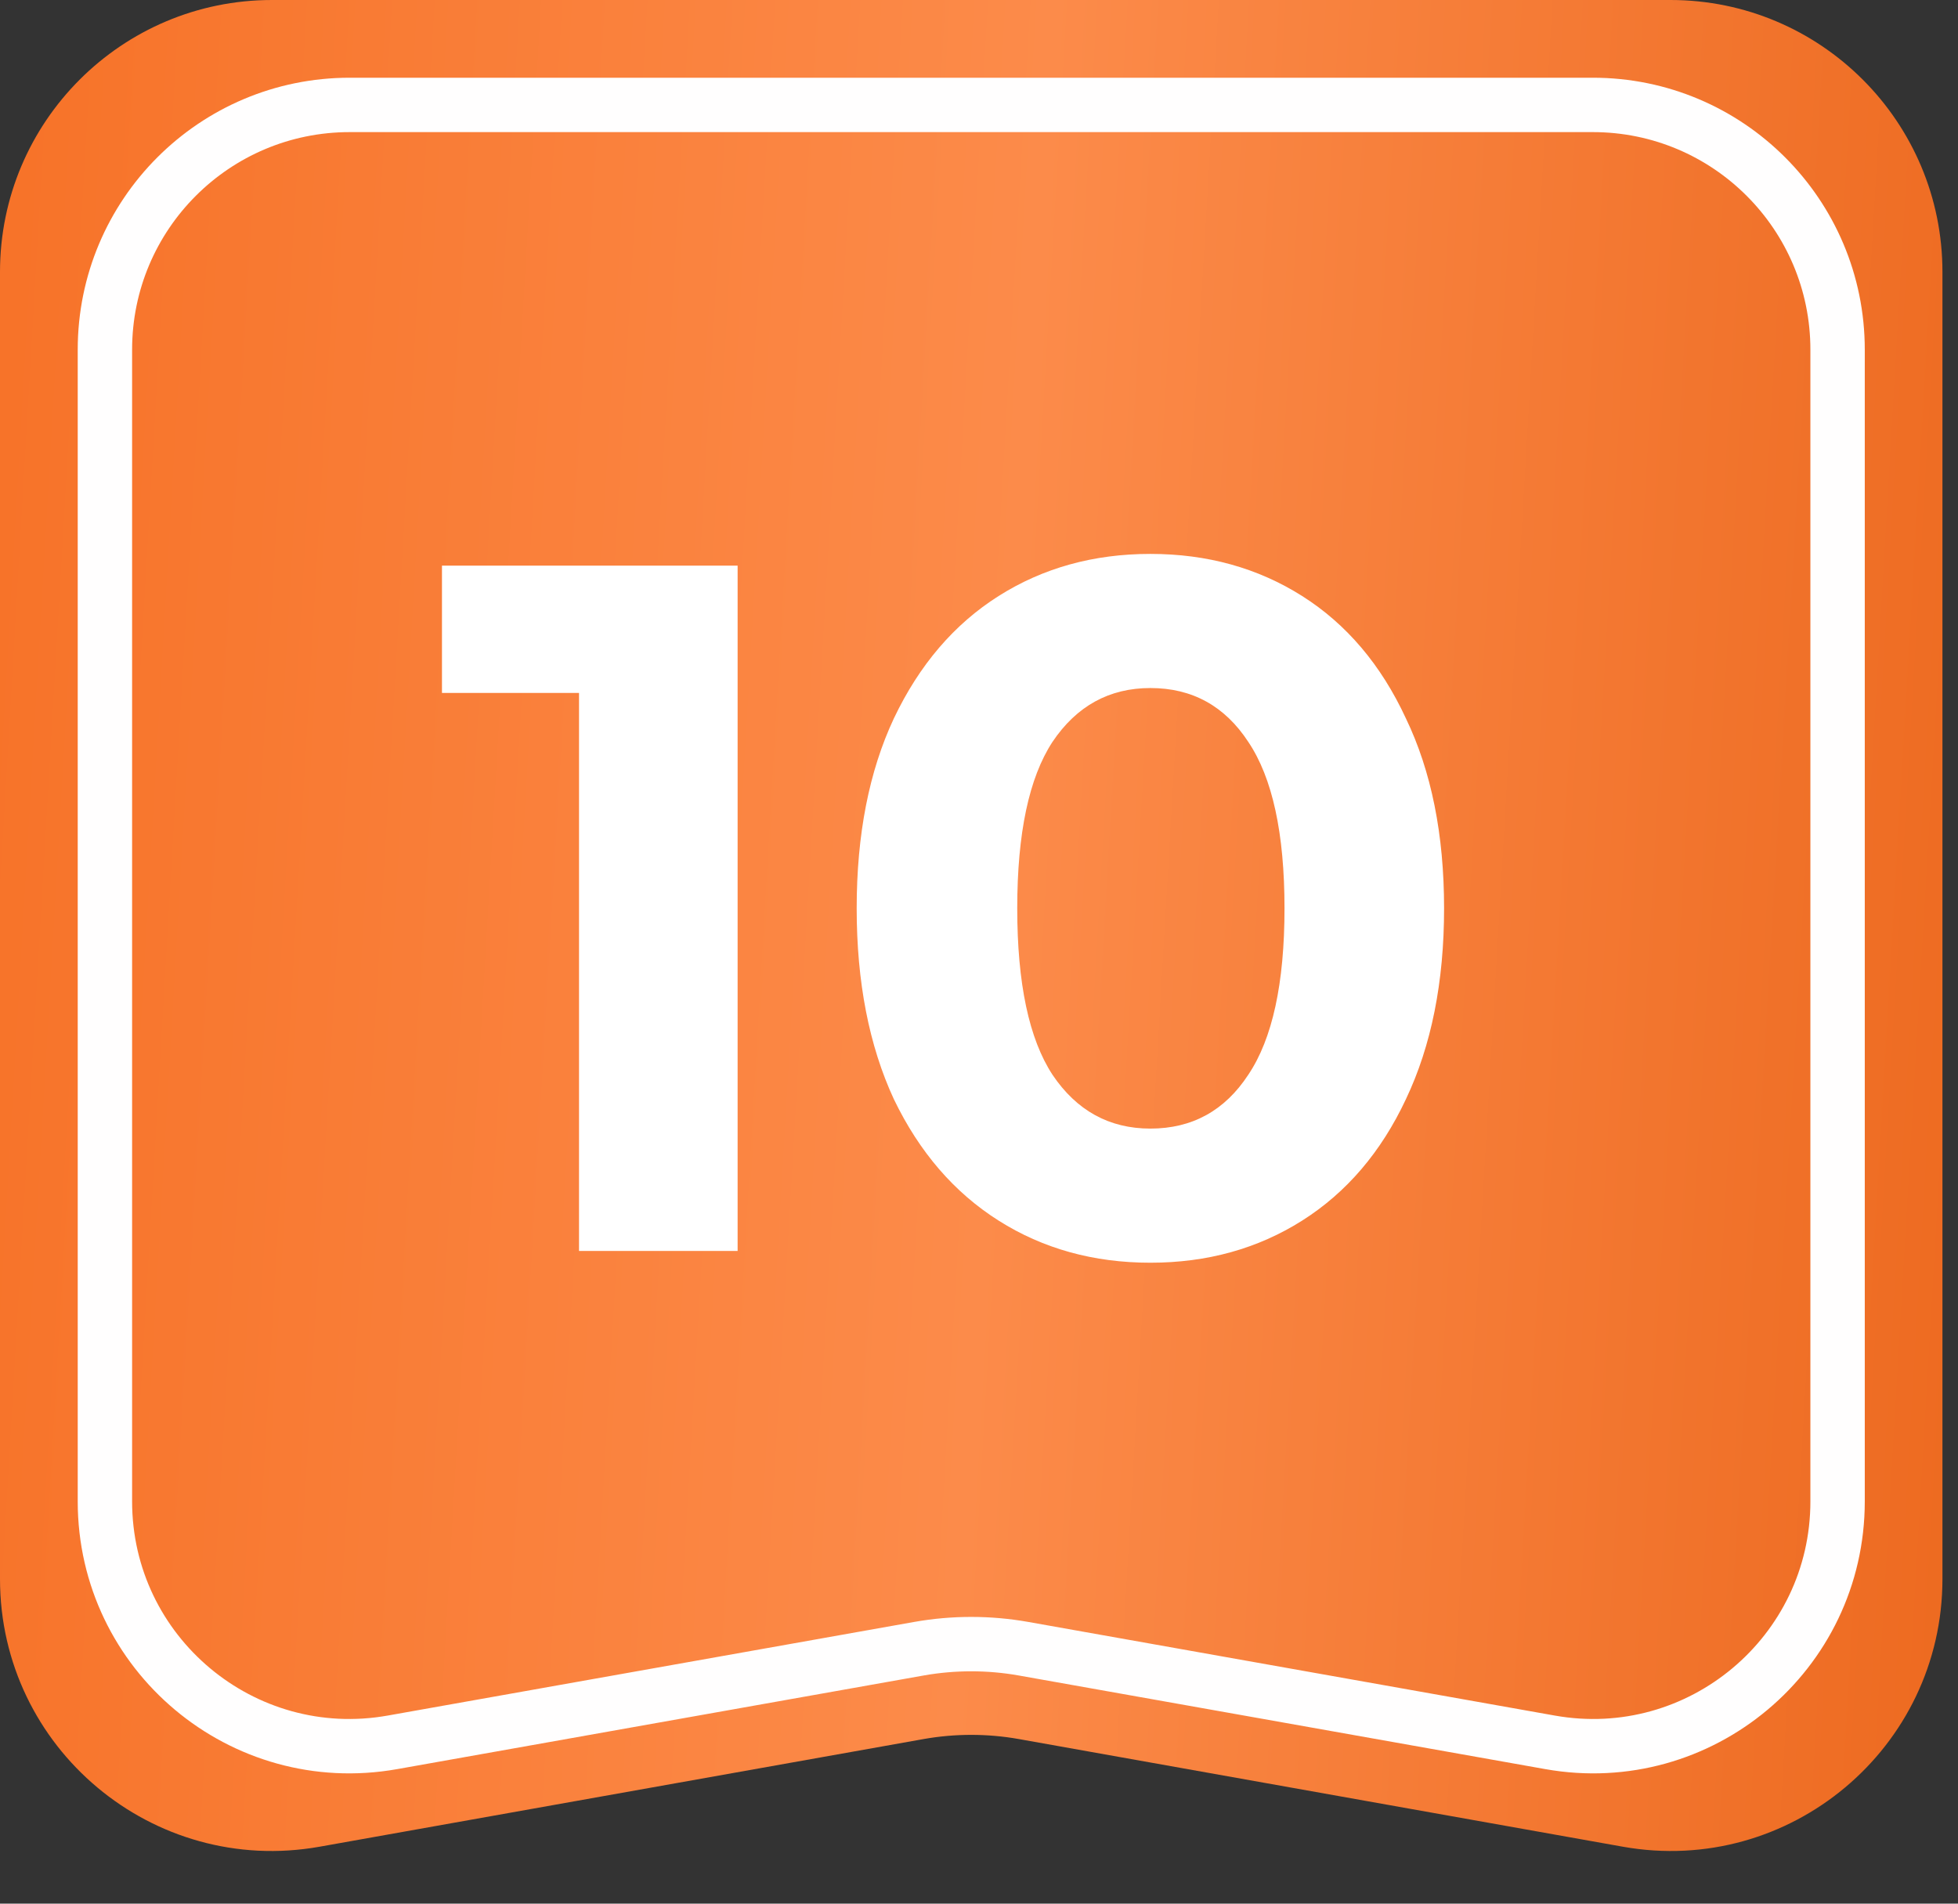
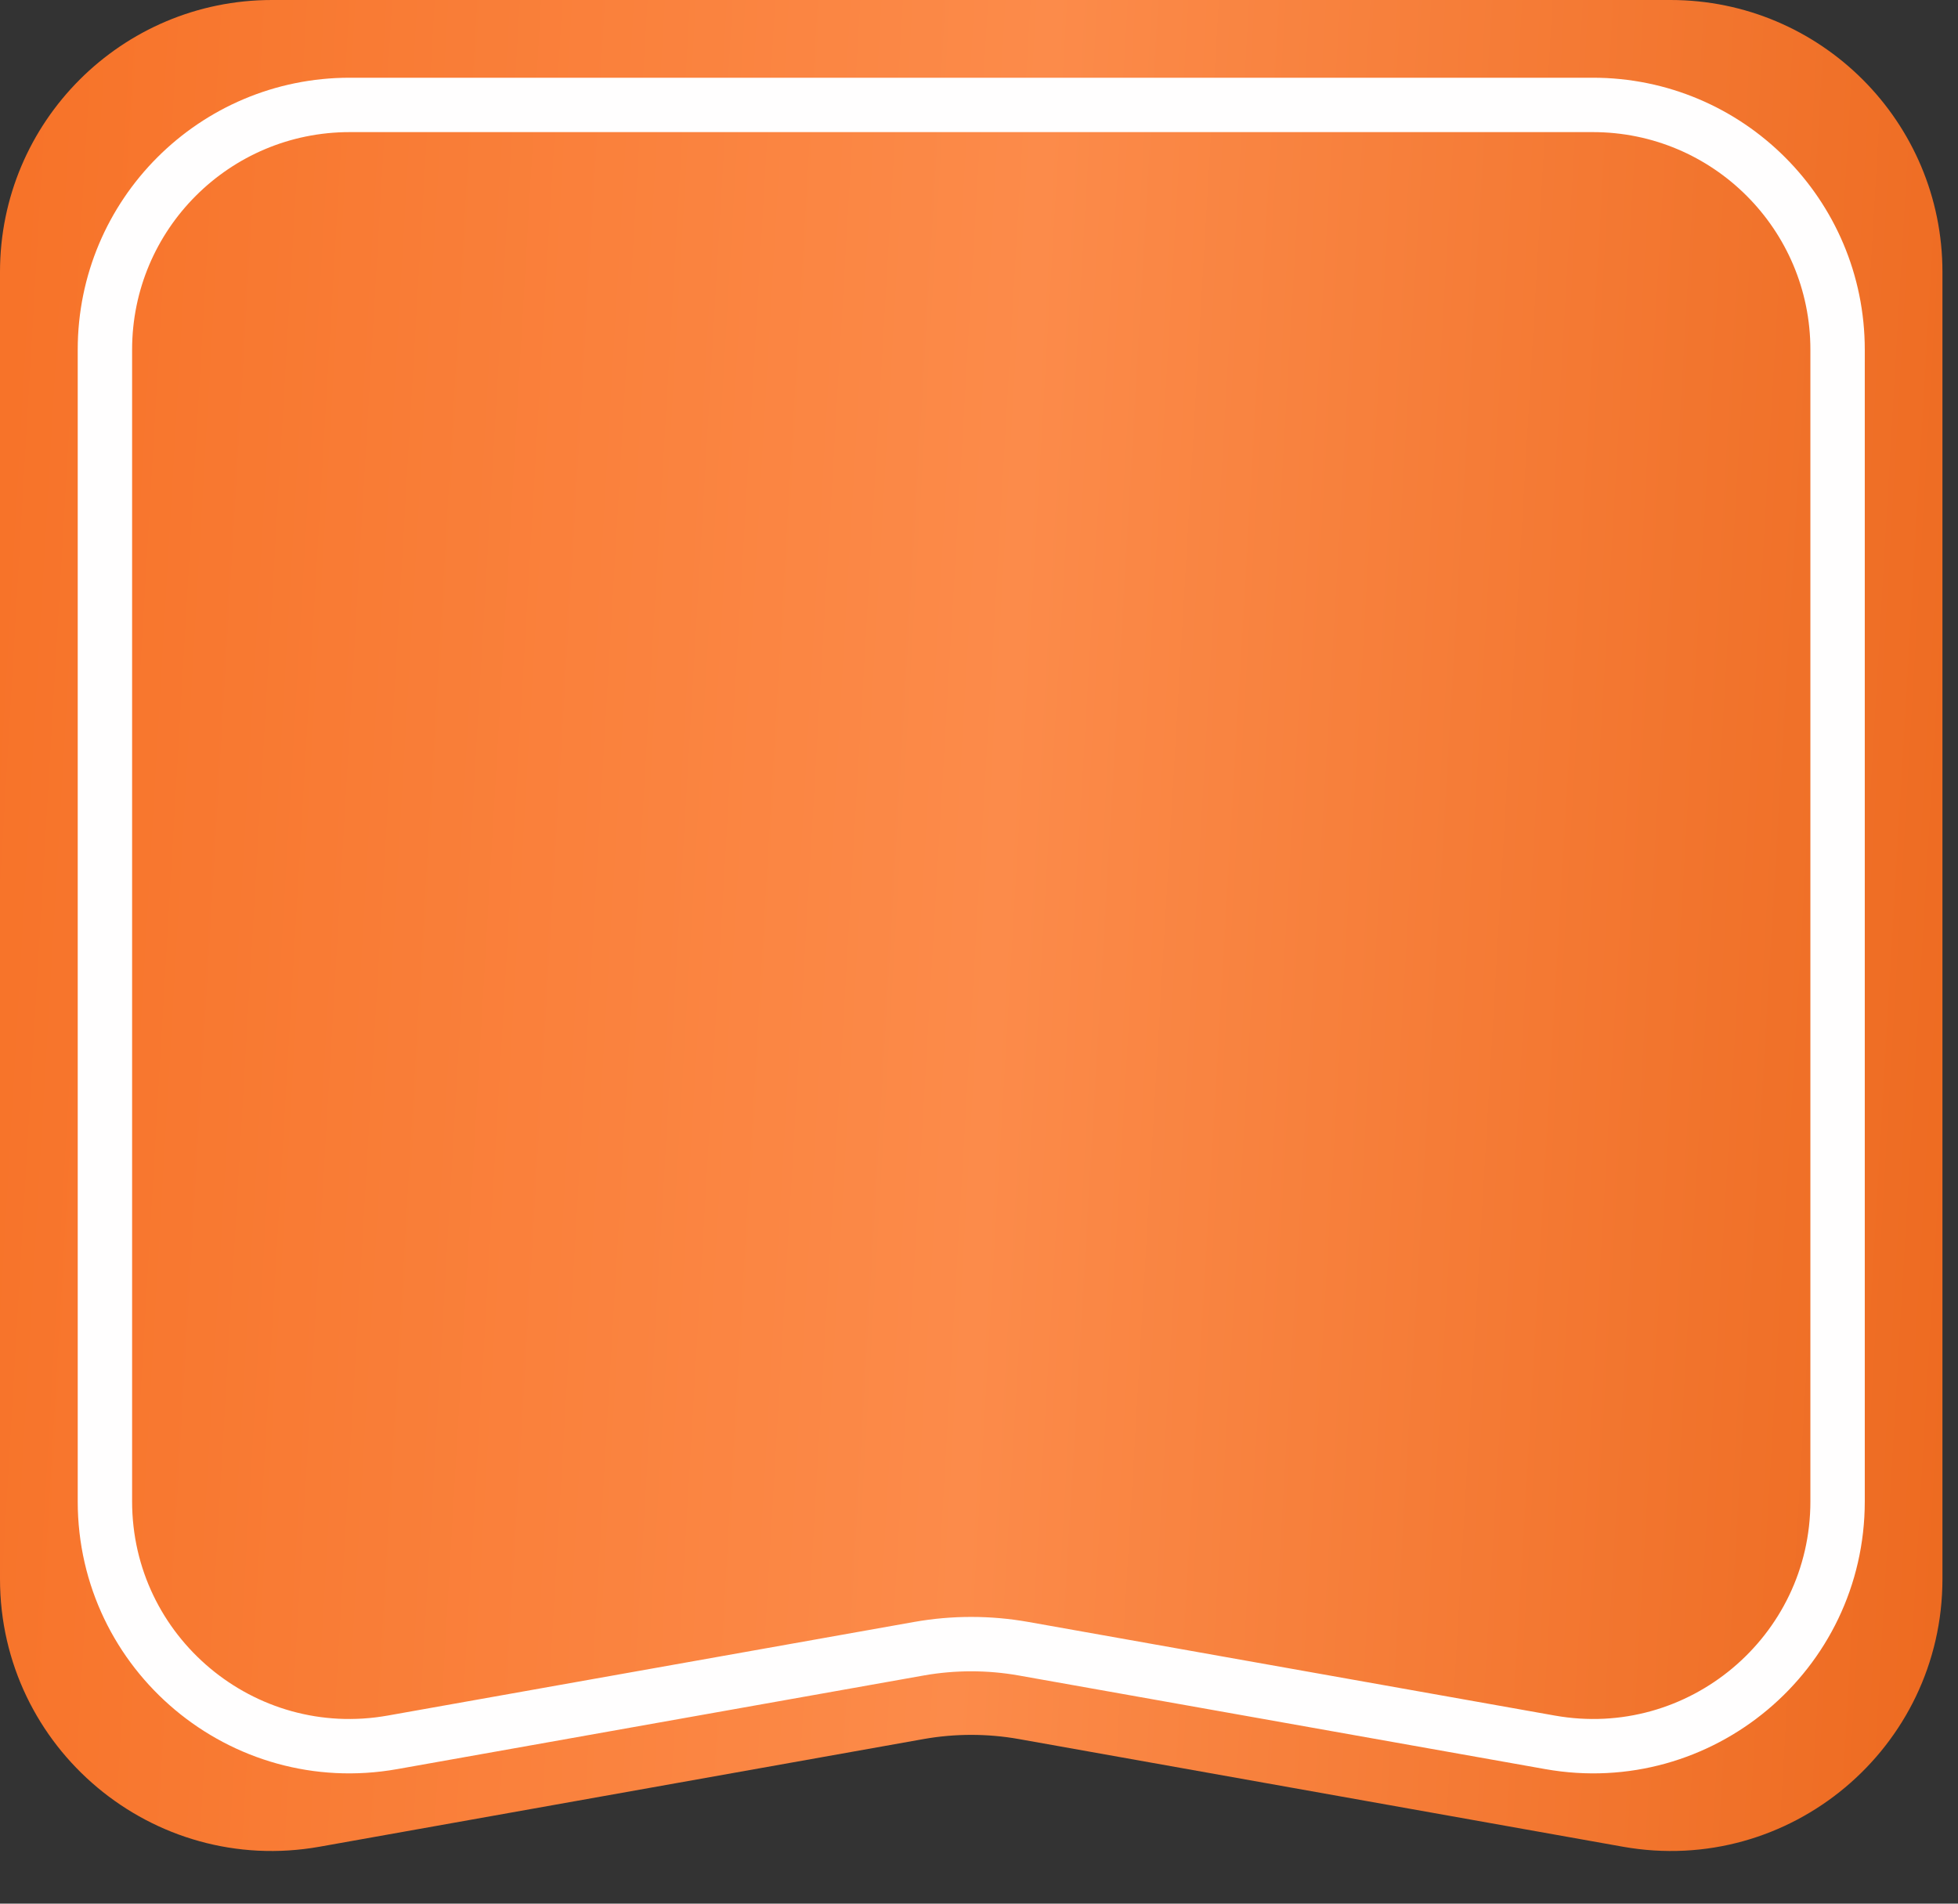
<svg xmlns="http://www.w3.org/2000/svg" width="36" height="35" viewBox="0 0 36 35" fill="none">
  <rect x="0" y="0" width="36" height="35" fill="#333333" stroke="none" />
  <path d="M0 5C0 2.239 2.239 0 5 0H30.714C33.476 0 35.714 2.239 35.714 5V29.03C35.714 32.143 32.901 34.499 29.837 33.953L18.734 31.974C18.154 31.871 17.56 31.871 16.98 31.974L5.877 33.953C2.813 34.499 0 32.143 0 29.03V5Z" fill="url(#paint0_linear)" />
  <path d="M1.929 6.429C1.929 3.943 3.943 1.929 6.429 1.929H29.286C31.771 1.929 33.786 3.943 33.786 6.429V27.604C33.786 30.404 31.255 32.525 28.498 32.034L18.82 30.313C18.183 30.2 17.531 30.2 16.894 30.313L7.217 32.034C4.459 32.525 1.929 30.404 1.929 27.604V6.429Z" stroke="#FFFEFE" />
-   <path d="M13.562 10.4V23H10.646V12.74H8.126V10.4H13.562ZM21.151 23.216C20.107 23.216 19.177 22.958 18.361 22.442C17.545 21.926 16.903 21.182 16.435 20.21C15.979 19.226 15.751 18.056 15.751 16.7C15.751 15.344 15.979 14.18 16.435 13.208C16.903 12.224 17.545 11.474 18.361 10.958C19.177 10.442 20.107 10.184 21.151 10.184C22.195 10.184 23.125 10.442 23.941 10.958C24.757 11.474 25.393 12.224 25.849 13.208C26.317 14.18 26.551 15.344 26.551 16.7C26.551 18.056 26.317 19.226 25.849 20.21C25.393 21.182 24.757 21.926 23.941 22.442C23.125 22.958 22.195 23.216 21.151 23.216ZM21.151 20.75C21.919 20.75 22.519 20.42 22.951 19.76C23.395 19.1 23.617 18.08 23.617 16.7C23.617 15.32 23.395 14.3 22.951 13.64C22.519 12.98 21.919 12.65 21.151 12.65C20.395 12.65 19.795 12.98 19.351 13.64C18.919 14.3 18.703 15.32 18.703 16.7C18.703 18.08 18.919 19.1 19.351 19.76C19.795 20.42 20.395 20.75 21.151 20.75Z" fill="white" />
  <defs>
    <linearGradient id="paint0_linear" x1="0.44" y1="1.927" x2="37.517" y2="4.089" gradientUnits="userSpaceOnUse">
      <stop stop-color="#F77329" />
      <stop offset="0.505" stop-color="#FC8B4A" />
      <stop offset="1" stop-color="#ED6A20" />
    </linearGradient>
  </defs>
</svg>